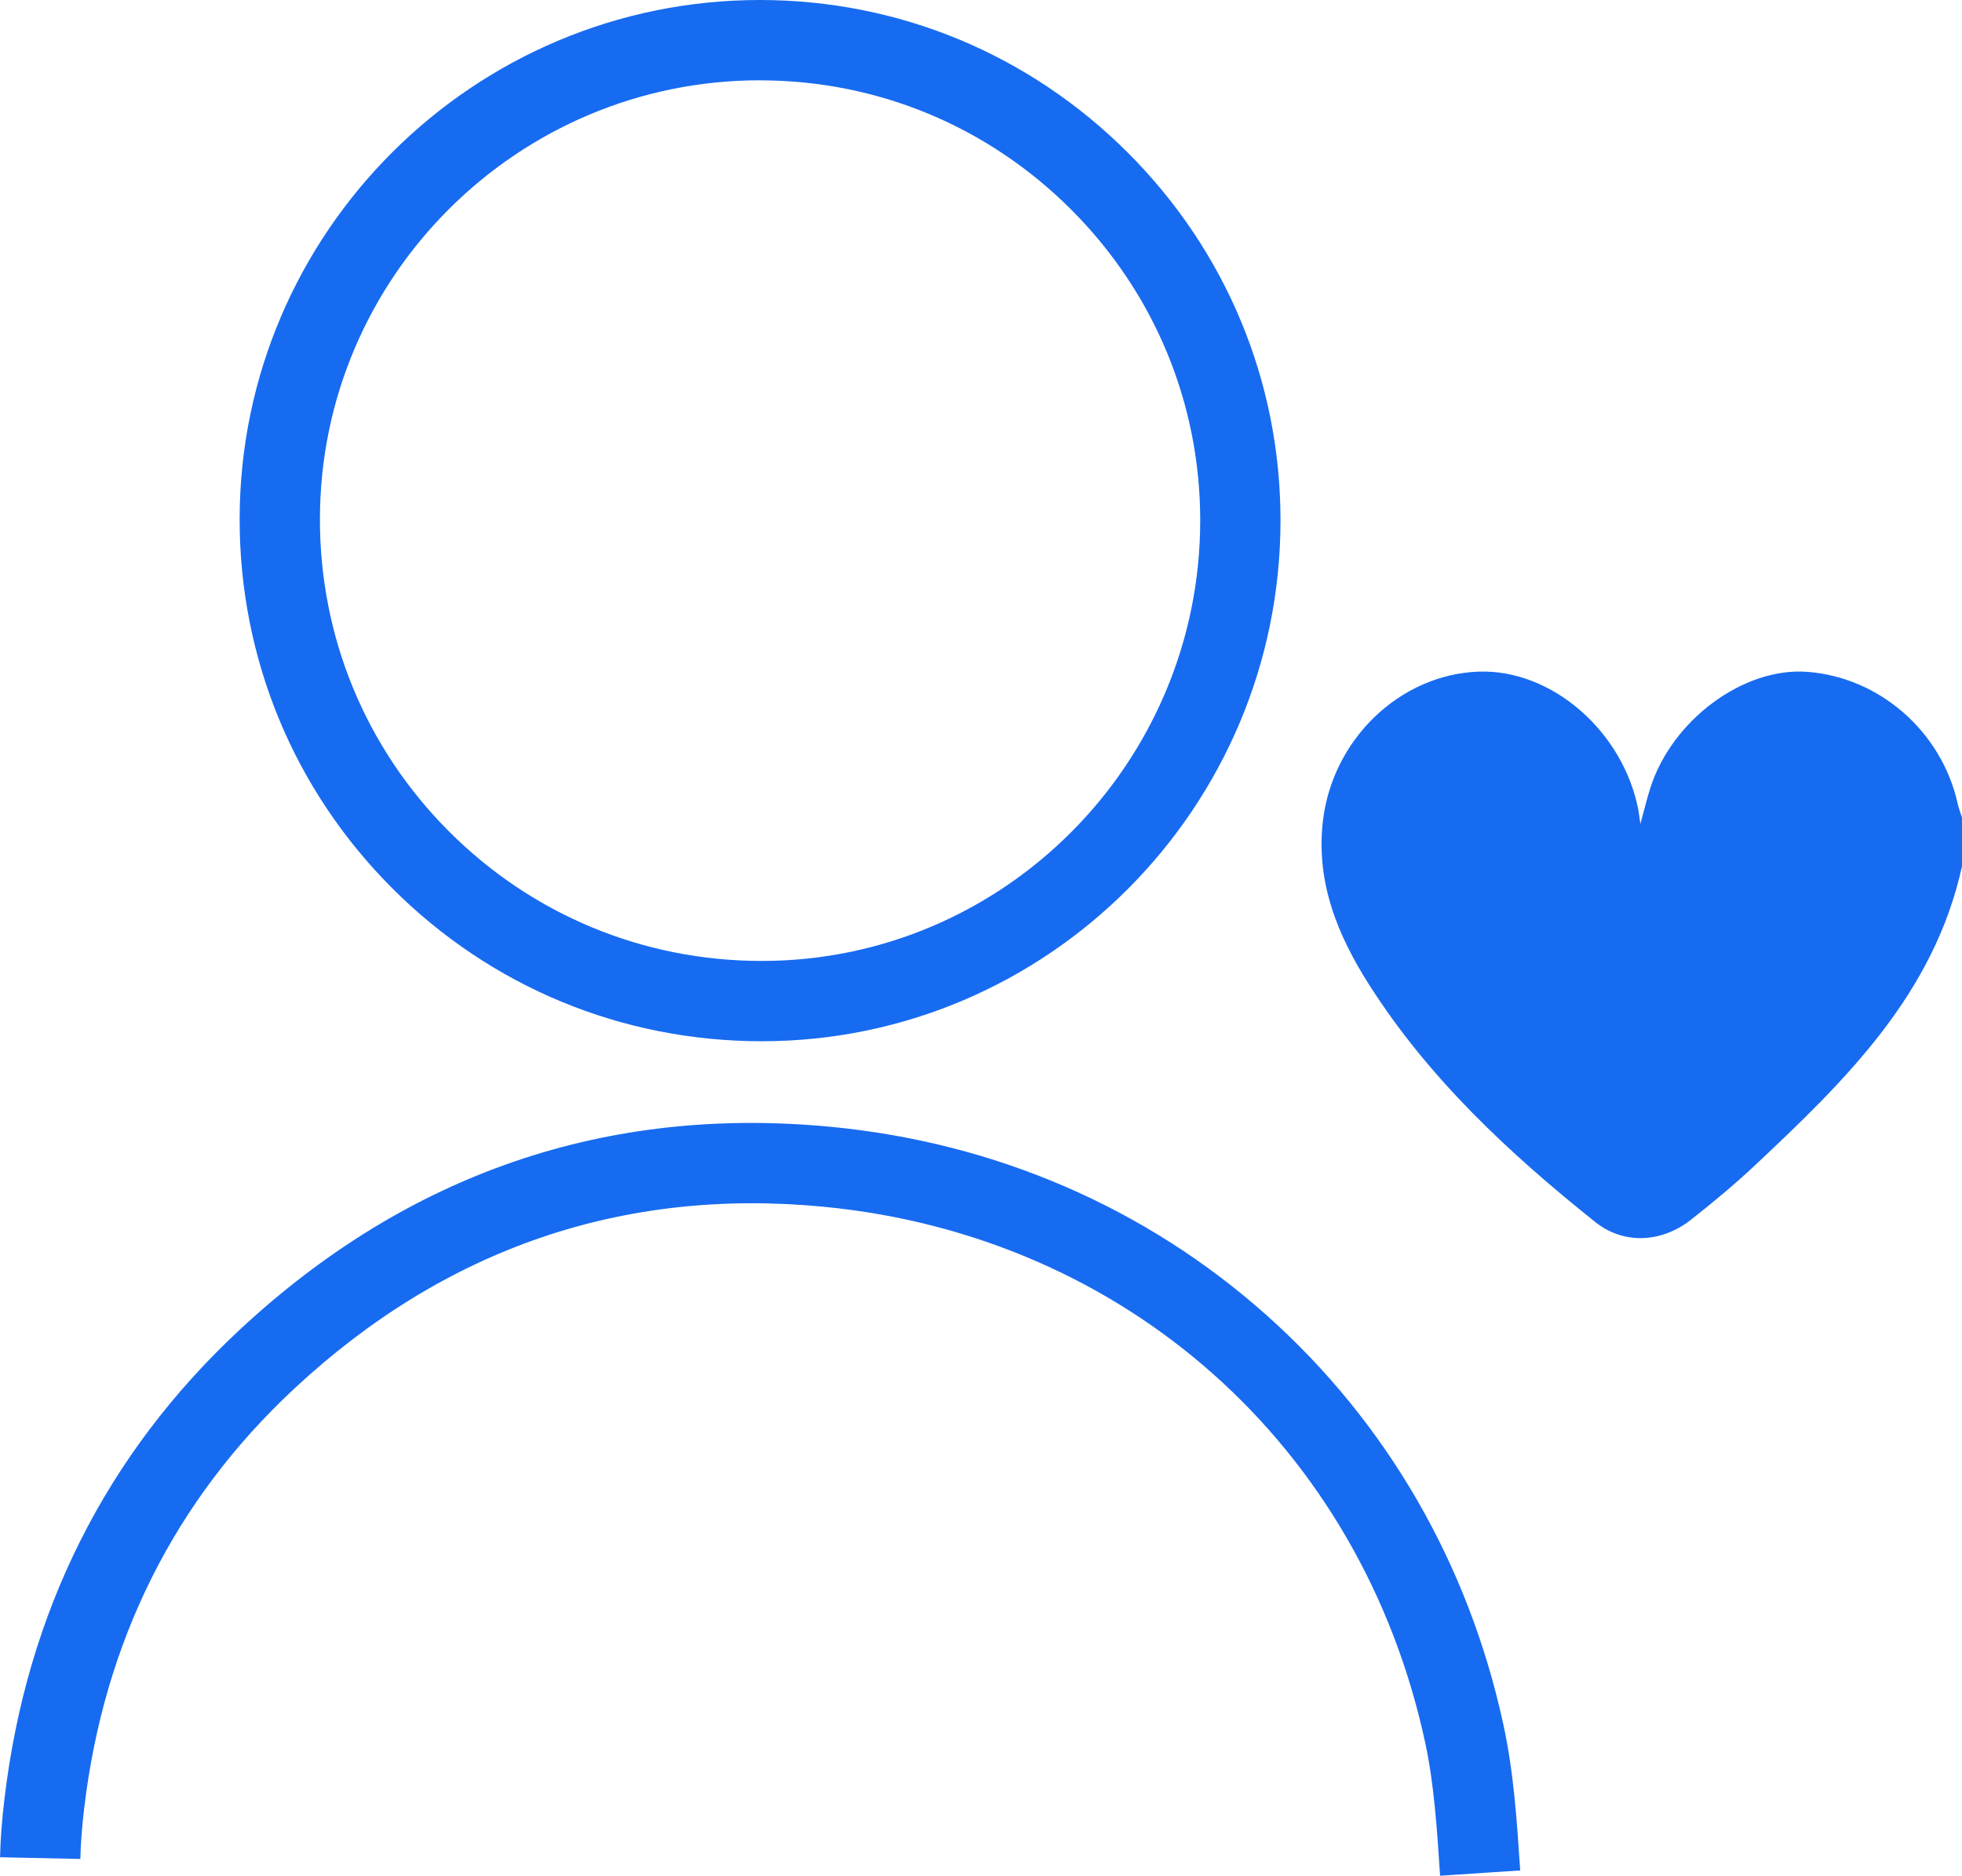
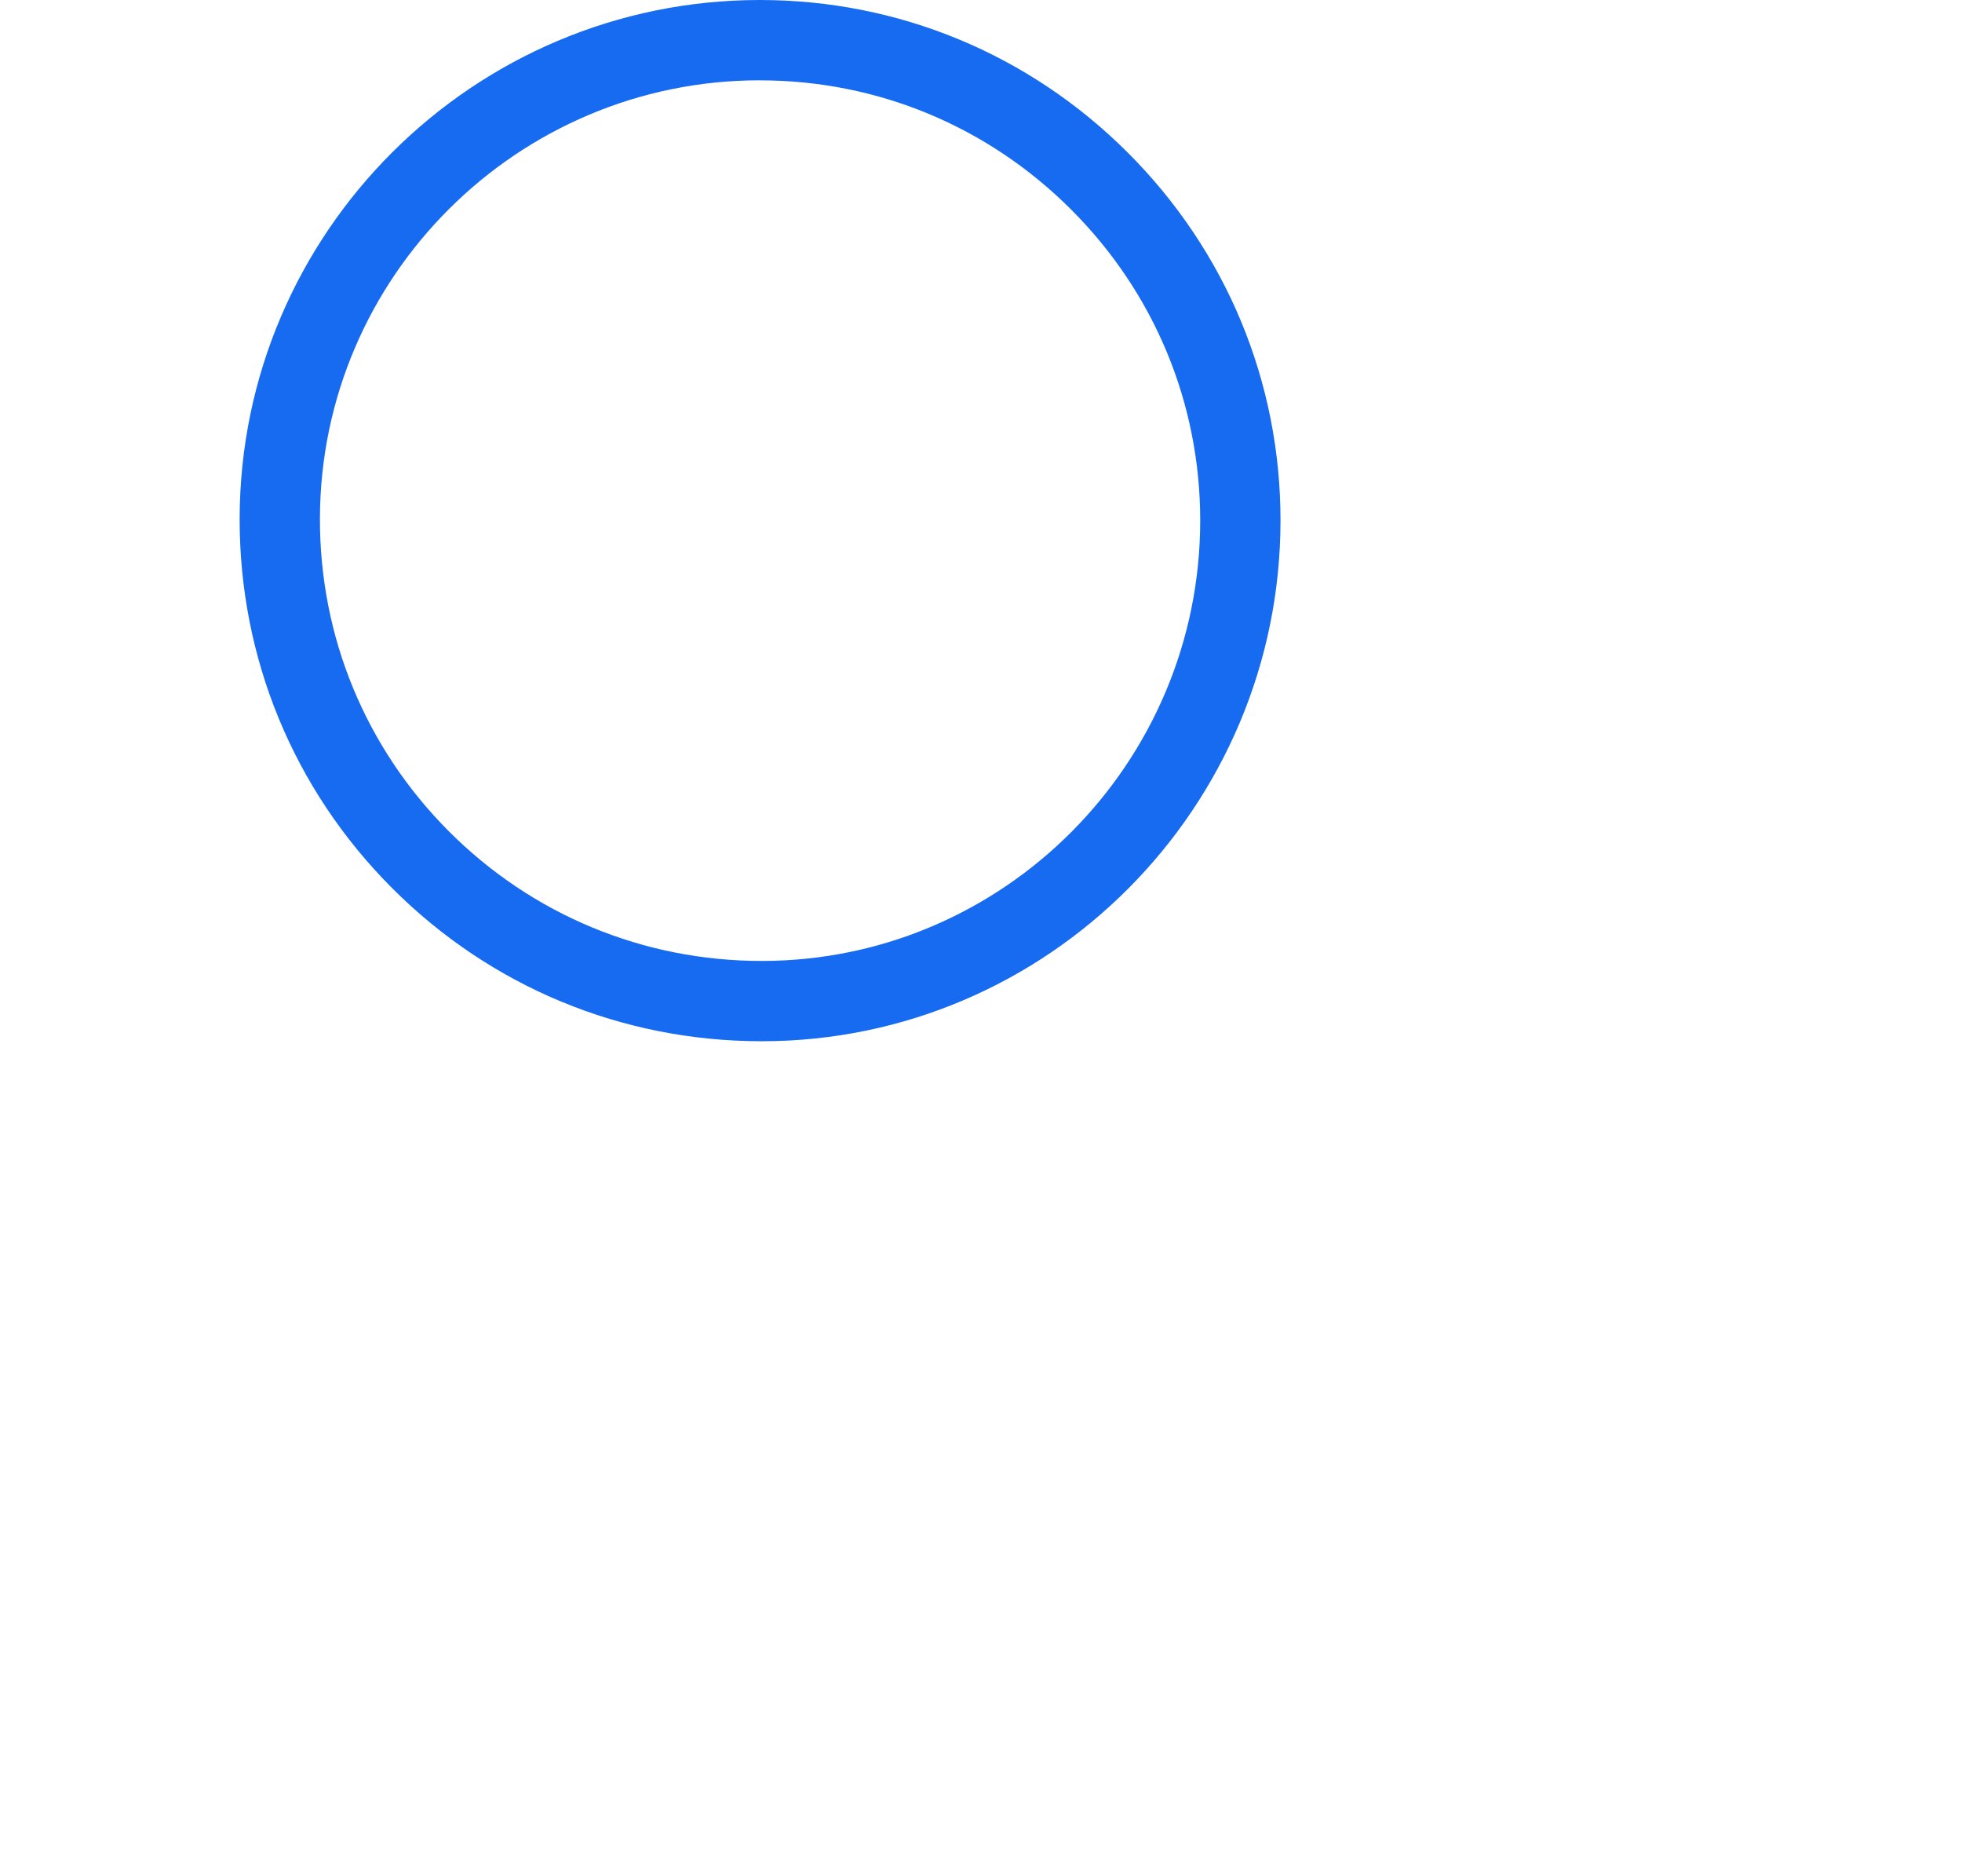
<svg xmlns="http://www.w3.org/2000/svg" id="Livello_2" data-name="Livello 2" viewBox="0 0 391.02 373.75">
  <defs>
    <style>
      .cls-1 {
        fill: #176bf0;
        stroke-width: 0px;
      }
    </style>
  </defs>
  <g id="Livello_1-2" data-name="Livello 1">
    <g>
-       <path class="cls-1" d="M287,373.75l-.04-.69c-.57-8.69-1.16-17.67-2.95-25.94-12.75-59.01-59.8-100.88-119.86-106.66-40.02-3.86-75.5,8.33-105.46,36.2-23.85,22.19-37.96,50.35-41.92,83.71-.44,3.74-.69,7.02-.76,10.05l-16-.34c.08-3.55.36-7.34.87-11.59,4.43-37.23,20.21-68.7,46.91-93.54,33.46-31.13,73.12-44.73,117.89-40.41,32.74,3.15,62.73,16.13,86.74,37.53,23.96,21.36,40.29,49.6,47.22,81.68,2.04,9.43,2.67,19.01,3.28,28.27l.05.69-15.97,1.05Z" />
      <path class="cls-1" d="M151.81,207.48c-27.85,0-54-10.83-73.65-30.5-19.65-19.67-30.44-45.82-30.4-73.64C47.85,46.35,94.36,0,151.44,0h.04c27.66.01,53.69,10.82,73.31,30.44,19.62,19.62,30.42,45.65,30.41,73.29-.02,57.17-46.37,103.71-103.32,103.75h-.06ZM151.44,16c-48.28,0-87.6,39.18-87.68,87.36-.04,23.54,9.1,45.67,25.72,62.31,16.63,16.64,38.76,25.81,62.33,25.81h.06c48.14-.03,87.31-39.4,87.33-87.75,0-23.37-9.13-45.38-25.72-61.97-16.6-16.6-38.62-25.74-62-25.75h-.03Z" />
    </g>
-     <path class="cls-1" d="M391.02,172.62c-5.59,25.47-23.21,42.64-41.19,59.52-4.08,3.84-8.42,7.43-12.82,10.9-5.89,4.64-13.43,4.97-19.06.48-17.12-13.67-33.08-28.51-44.99-47.15-6.36-9.95-10.73-20.55-9.31-32.76,1.89-16.29,15.34-29.21,31.03-29.78,14.53-.53,28.86,11.89,31.85,27.63.11.6.17,1.21.39,2.72.82-2.98,1.33-5.13,2-7.22,4.35-13.53,18.56-24.02,31.23-23.09,14.42,1.06,26.81,11.9,30,26.22.21.95.57,1.87.87,2.81v9.73Z" />
  </g>
</svg>